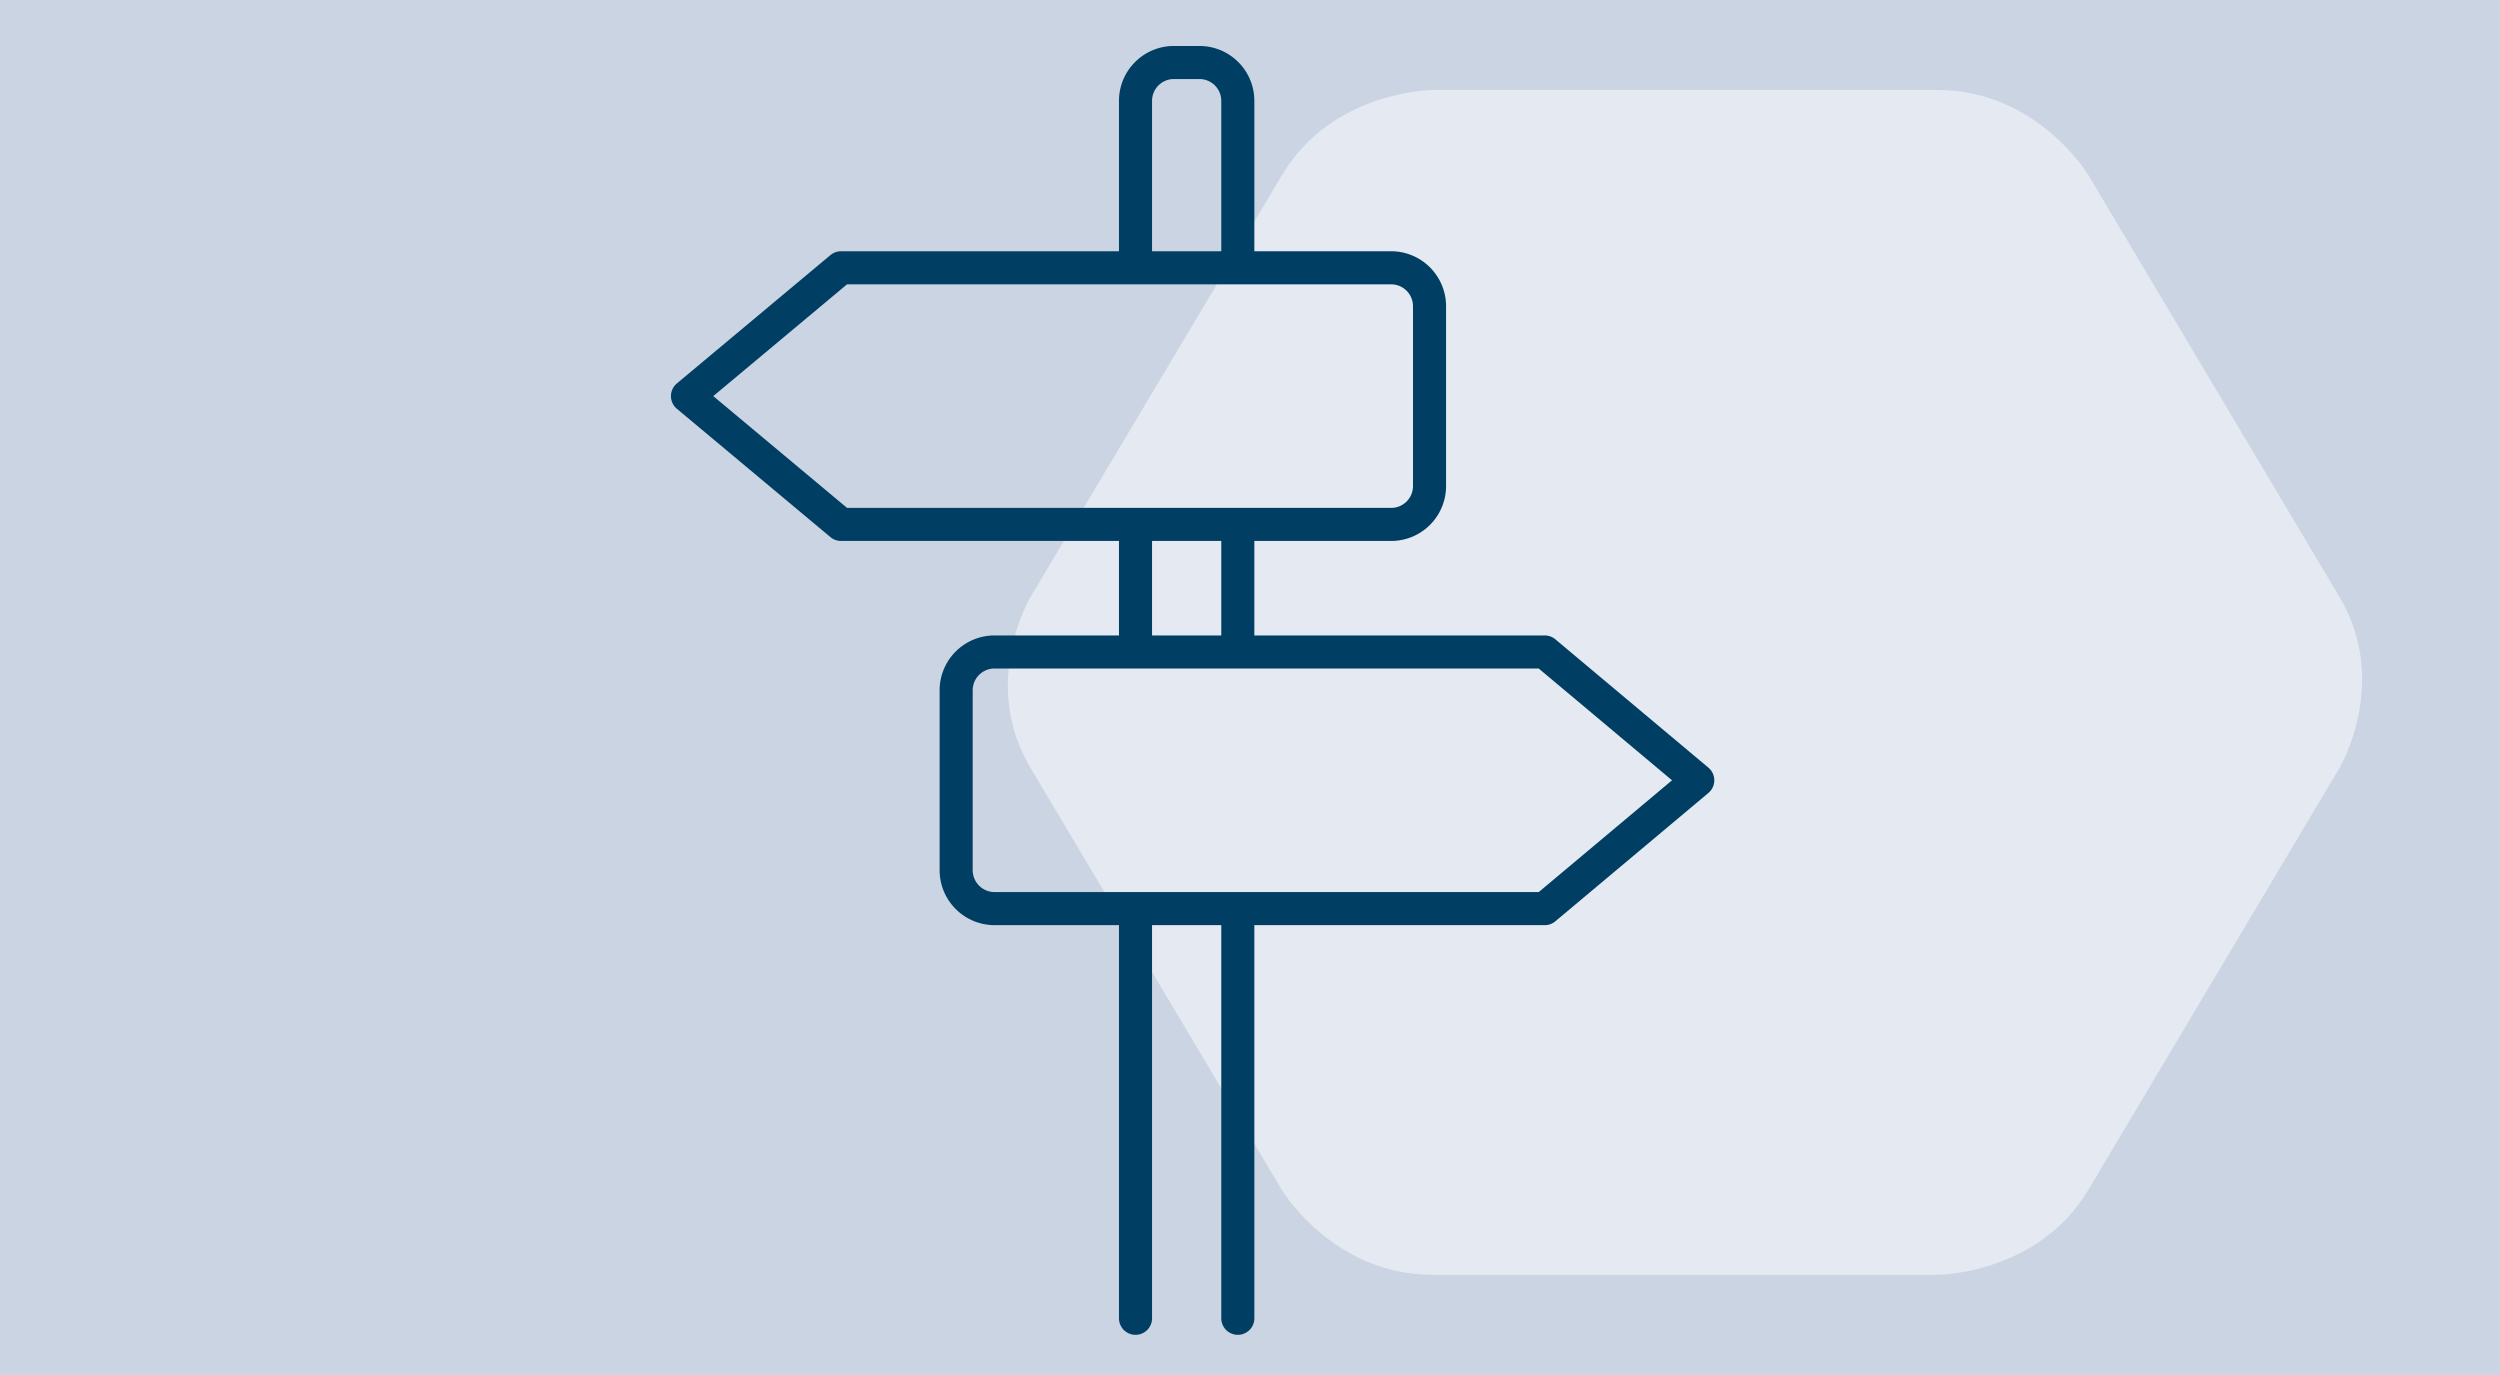
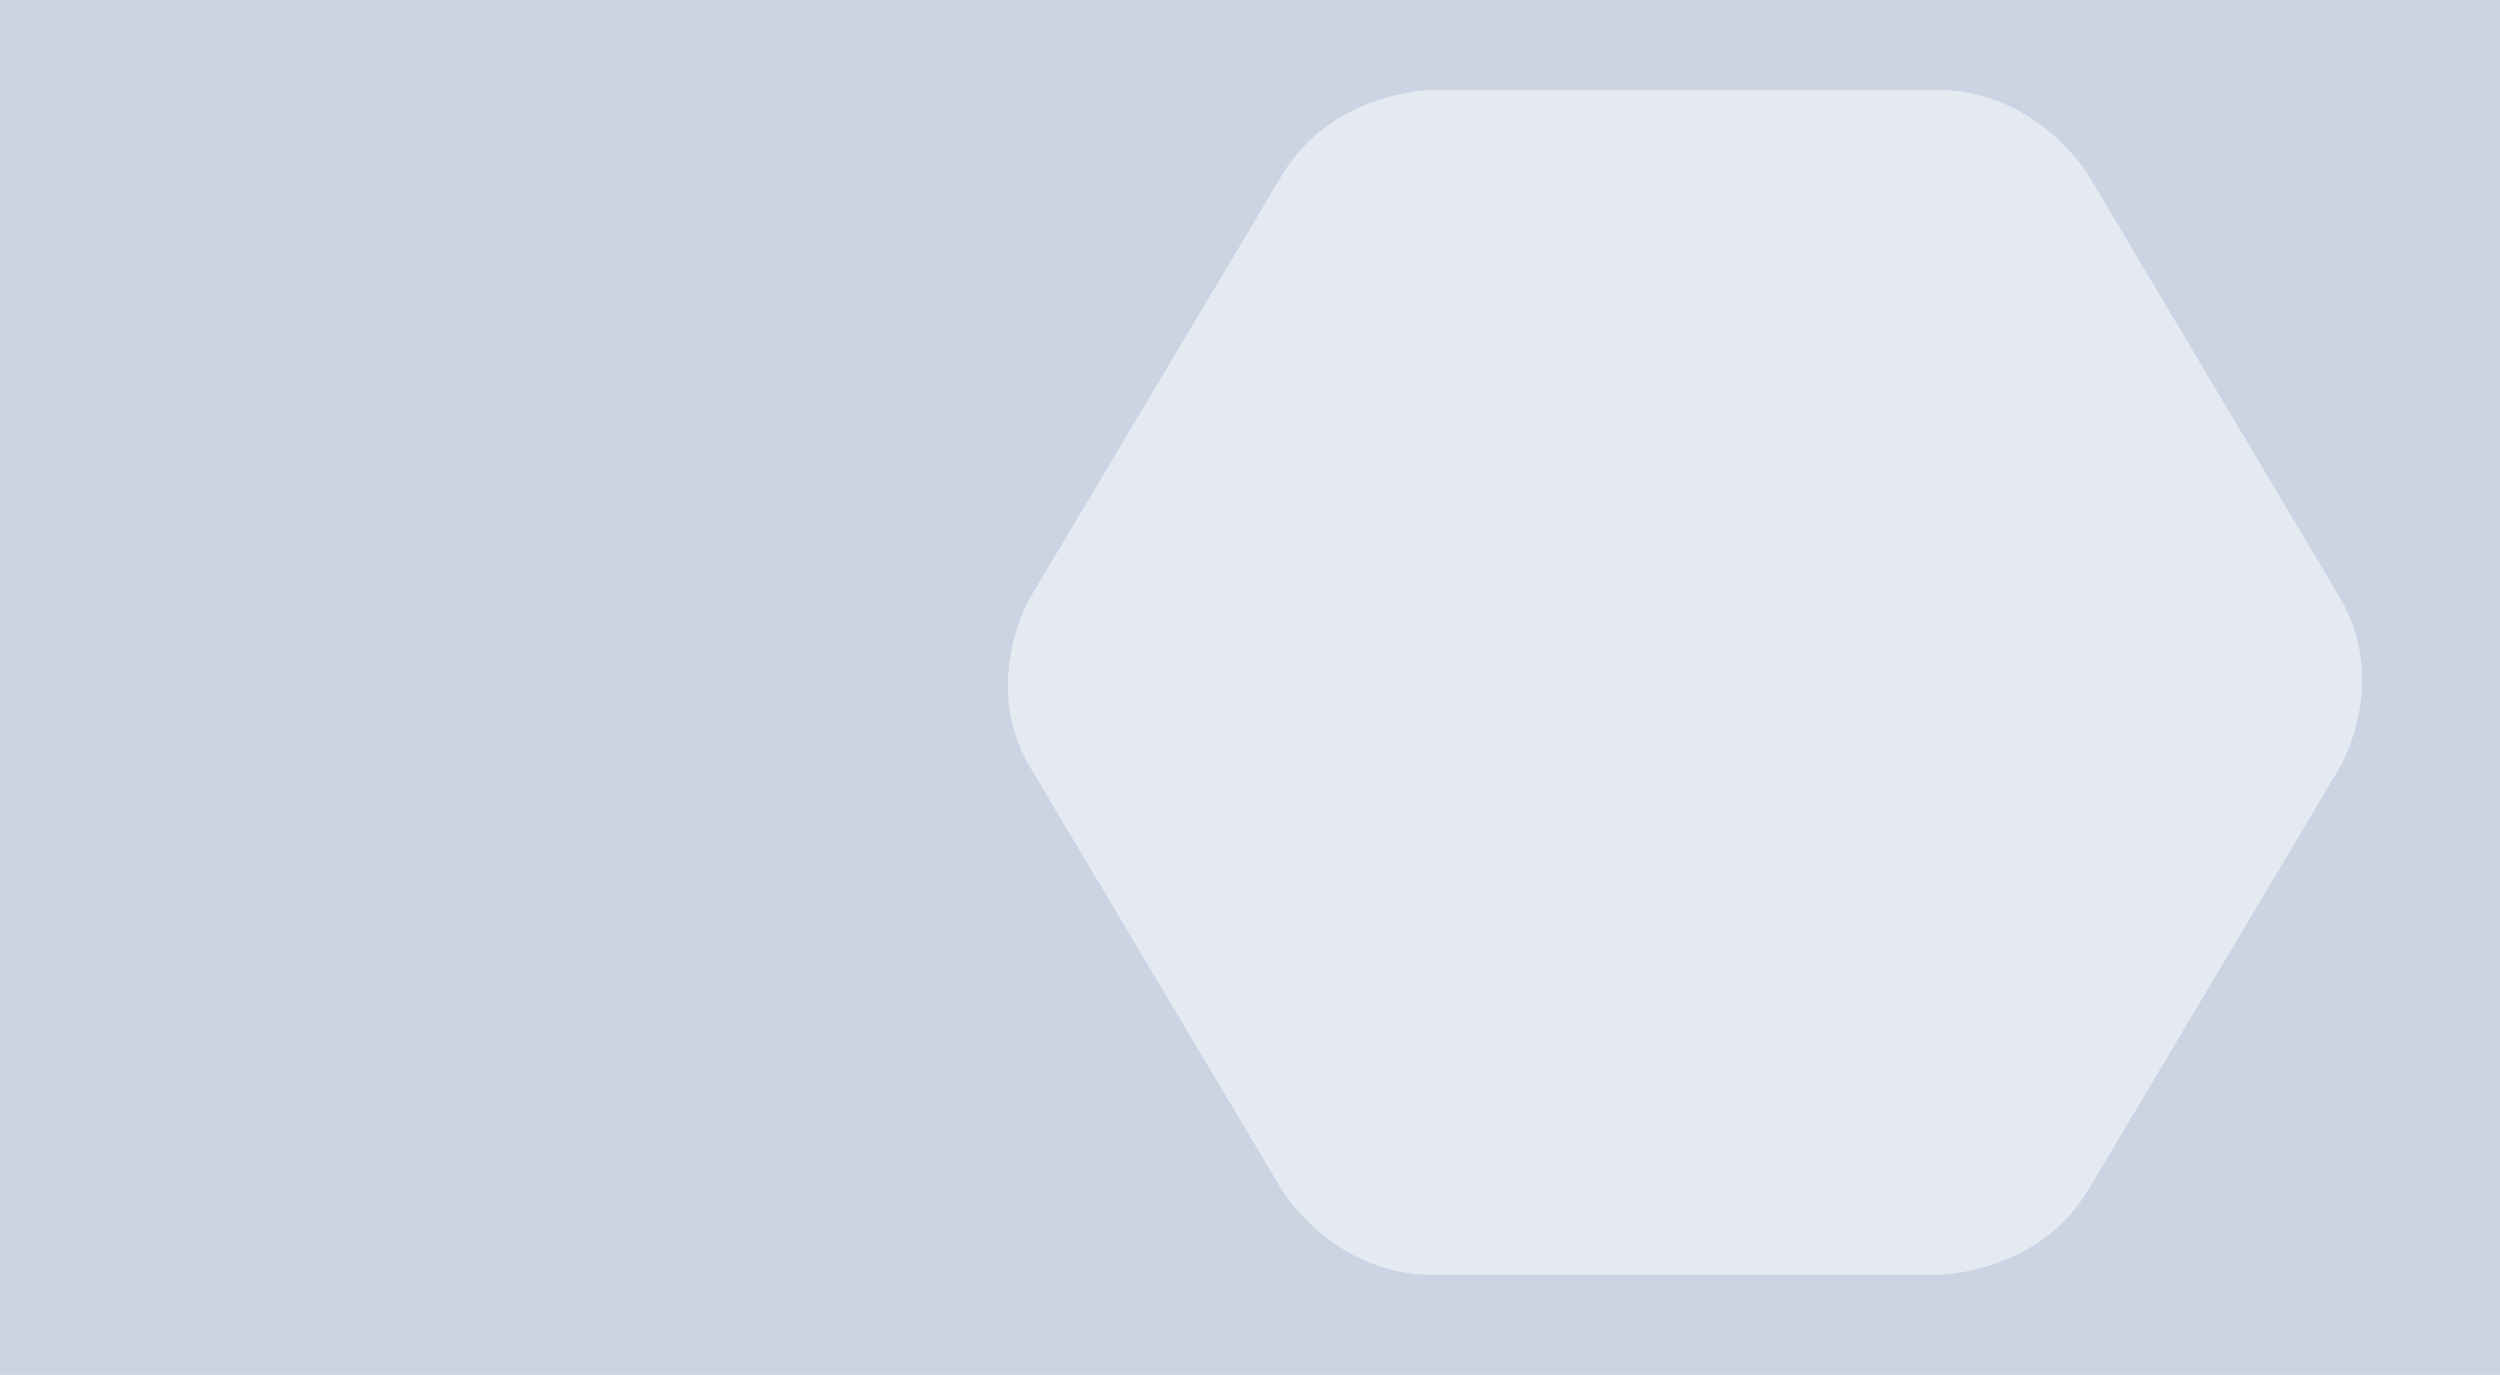
<svg xmlns="http://www.w3.org/2000/svg" id="Ebene_1" data-name="Ebene 1" viewBox="0 0 226.77 124.72" width="65535" height="36043">
  <defs>
    <style>.cls-1,.cls-5{fill:none;}.cls-2{fill:#cbd4e2;}.cls-3{clip-path:url(#clip-path);}.cls-4{fill:#e5e9f1;}.cls-5{stroke:#003f63;stroke-linecap:round;stroke-linejoin:round;stroke-width:3px;}</style>
    <clipPath id="clip-path">
      <rect class="cls-1" width="226.77" height="124.72" />
    </clipPath>
  </defs>
  <title>Zeichenfläche 4</title>
  <rect class="cls-2" width="226.77" height="124.72" />
  <g class="cls-3">
    <path class="cls-4" d="M189.45,15.91s-4.61-7.75-13.74-7.75H130s-9.13,0-13.73,7.75L93.47,54.16s-4.61,7.74,0,15.49l22.78,38.25s4.6,7.74,13.73,7.74h45.73s9.13,0,13.74-7.74l22.77-38.25s4.61-7.75,0-15.49Z" />
-     <path class="cls-5" d="M103,119.58V82.42m0-23.28V47.57m9.28-23.28V9.16a3.48,3.48,0,0,0-3.48-3.49h-2.32A3.48,3.48,0,0,0,103,9.16V24.29m9.28,23.28V59.14m0,60.44V82.42M154,70.78,140.12,59.14H90.21a3.48,3.48,0,0,0-3.48,3.49v16.3a3.49,3.49,0,0,0,3.48,3.49h49.91ZM76.29,47.57h49.9a3.48,3.48,0,0,0,3.48-3.49V27.79a3.49,3.49,0,0,0-3.48-3.5H76.29L62.36,35.93Z" />
  </g>
</svg>